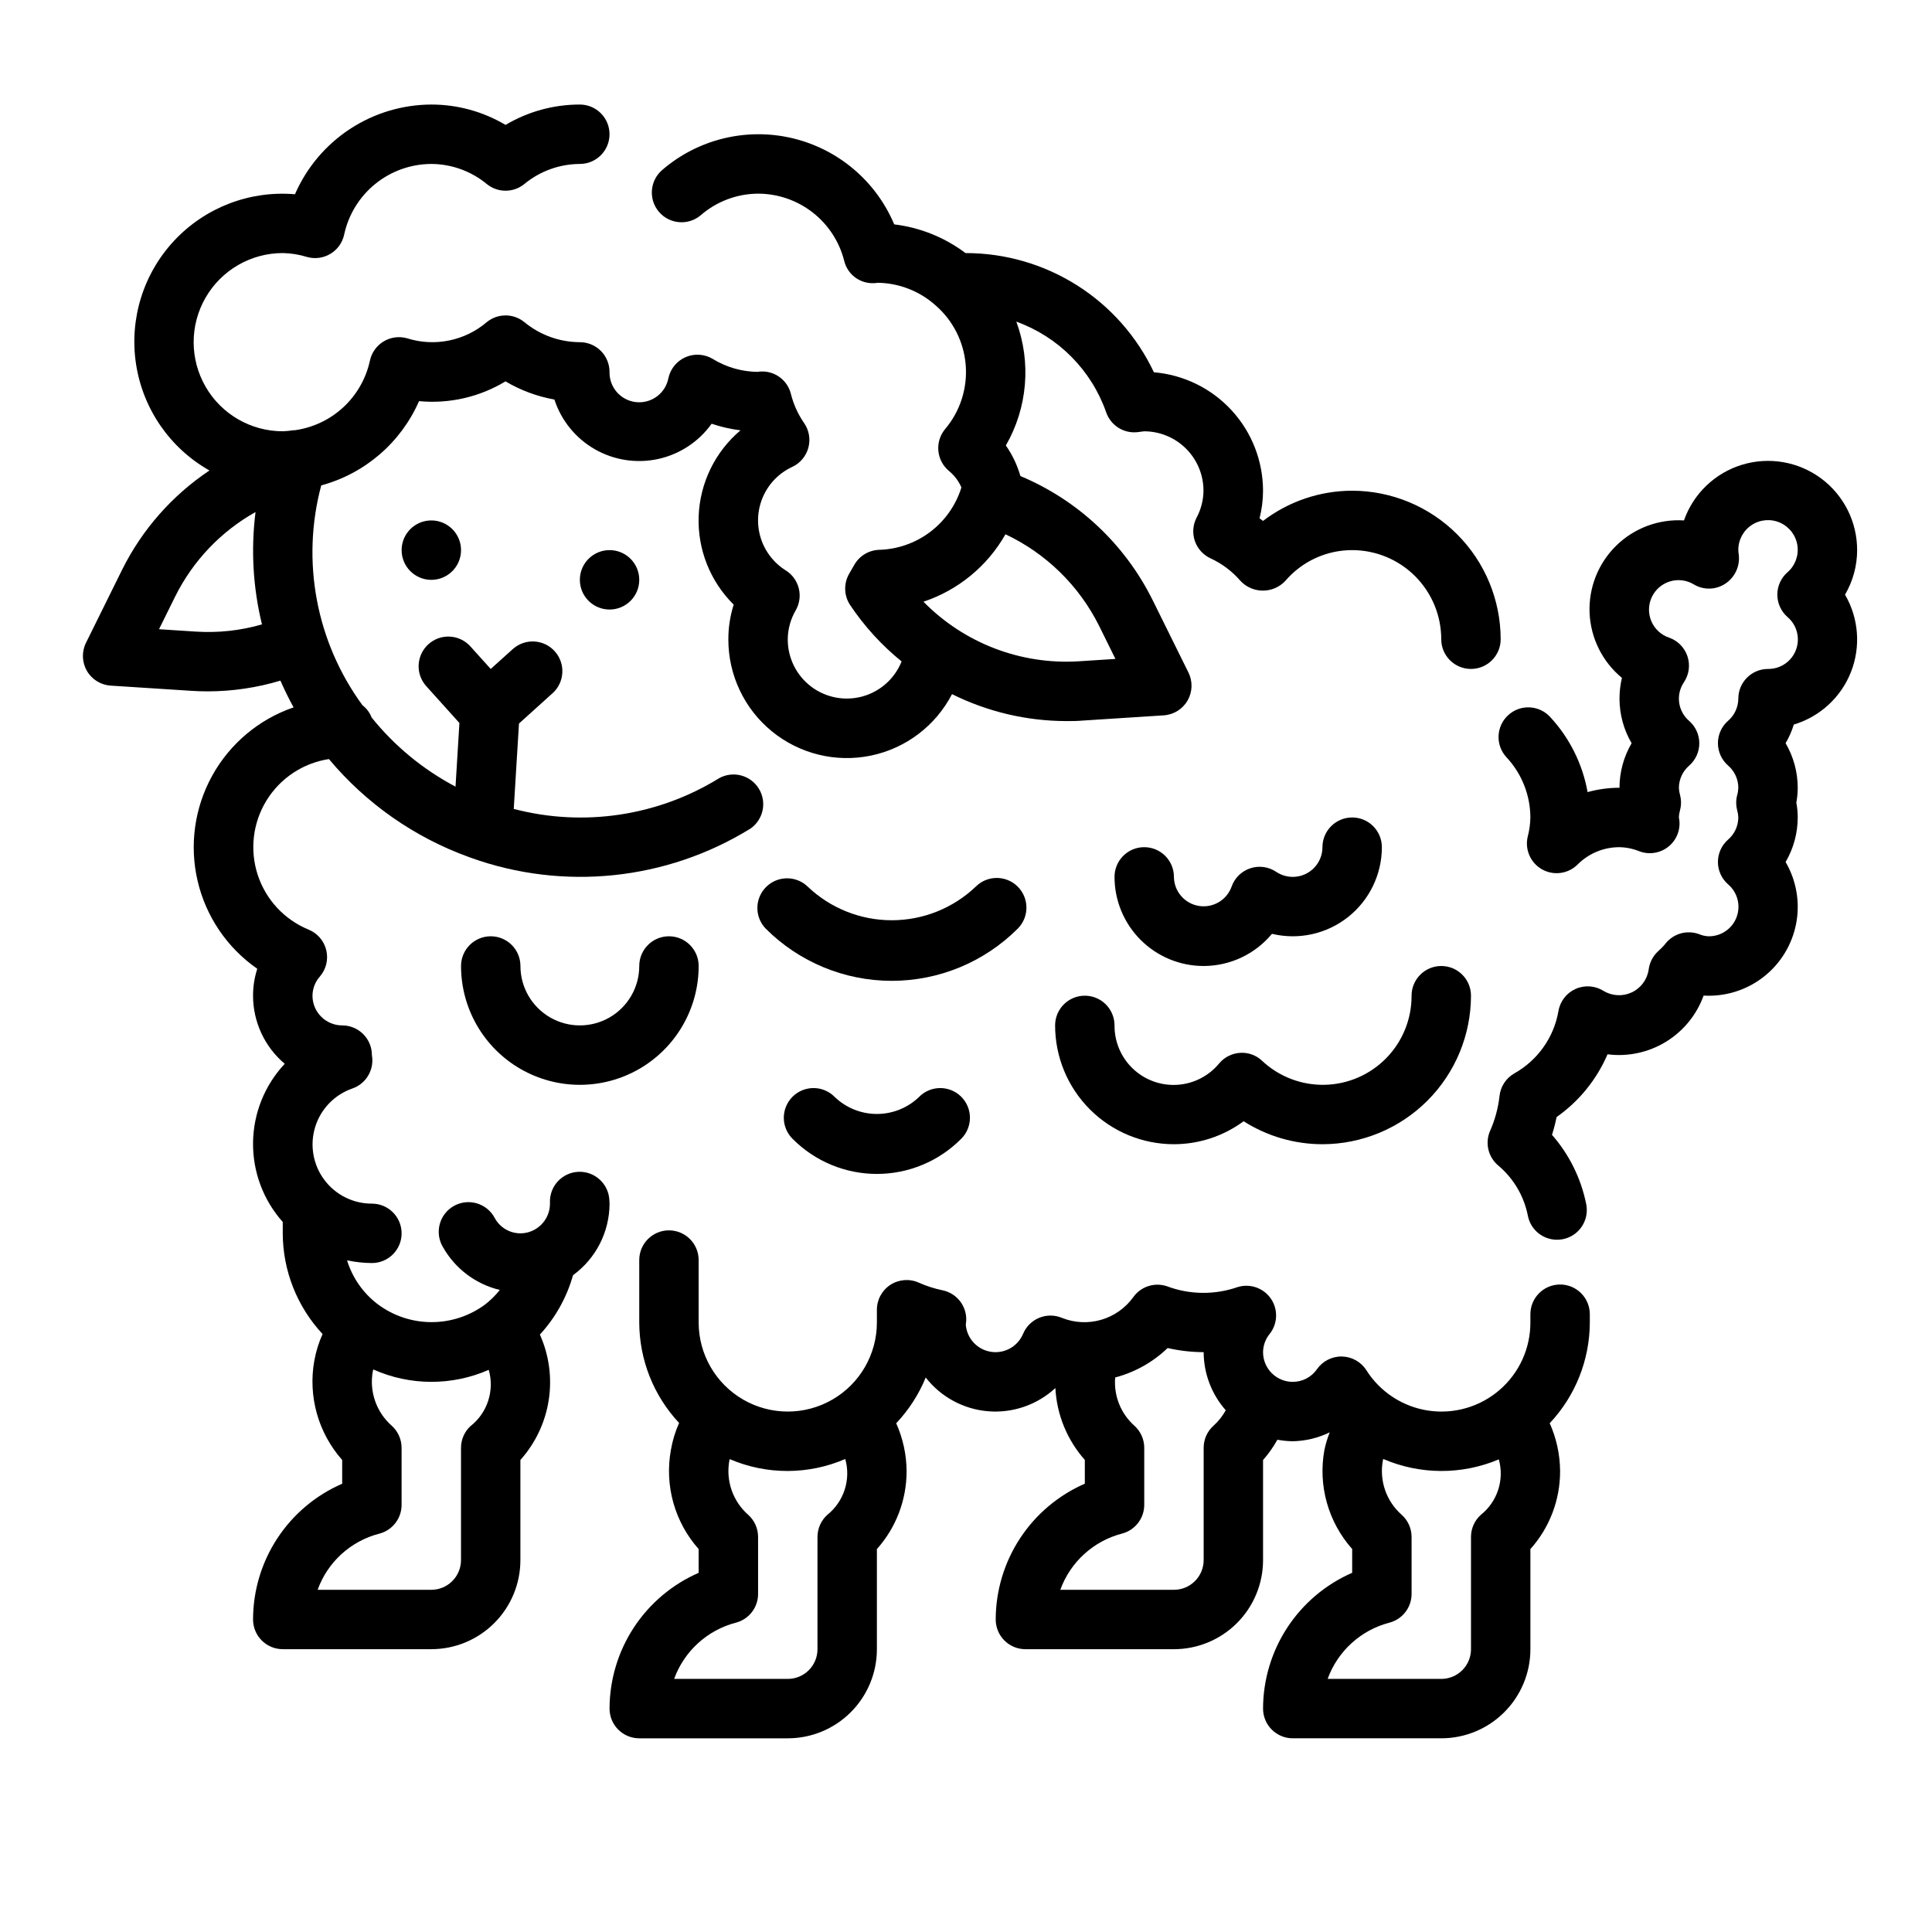
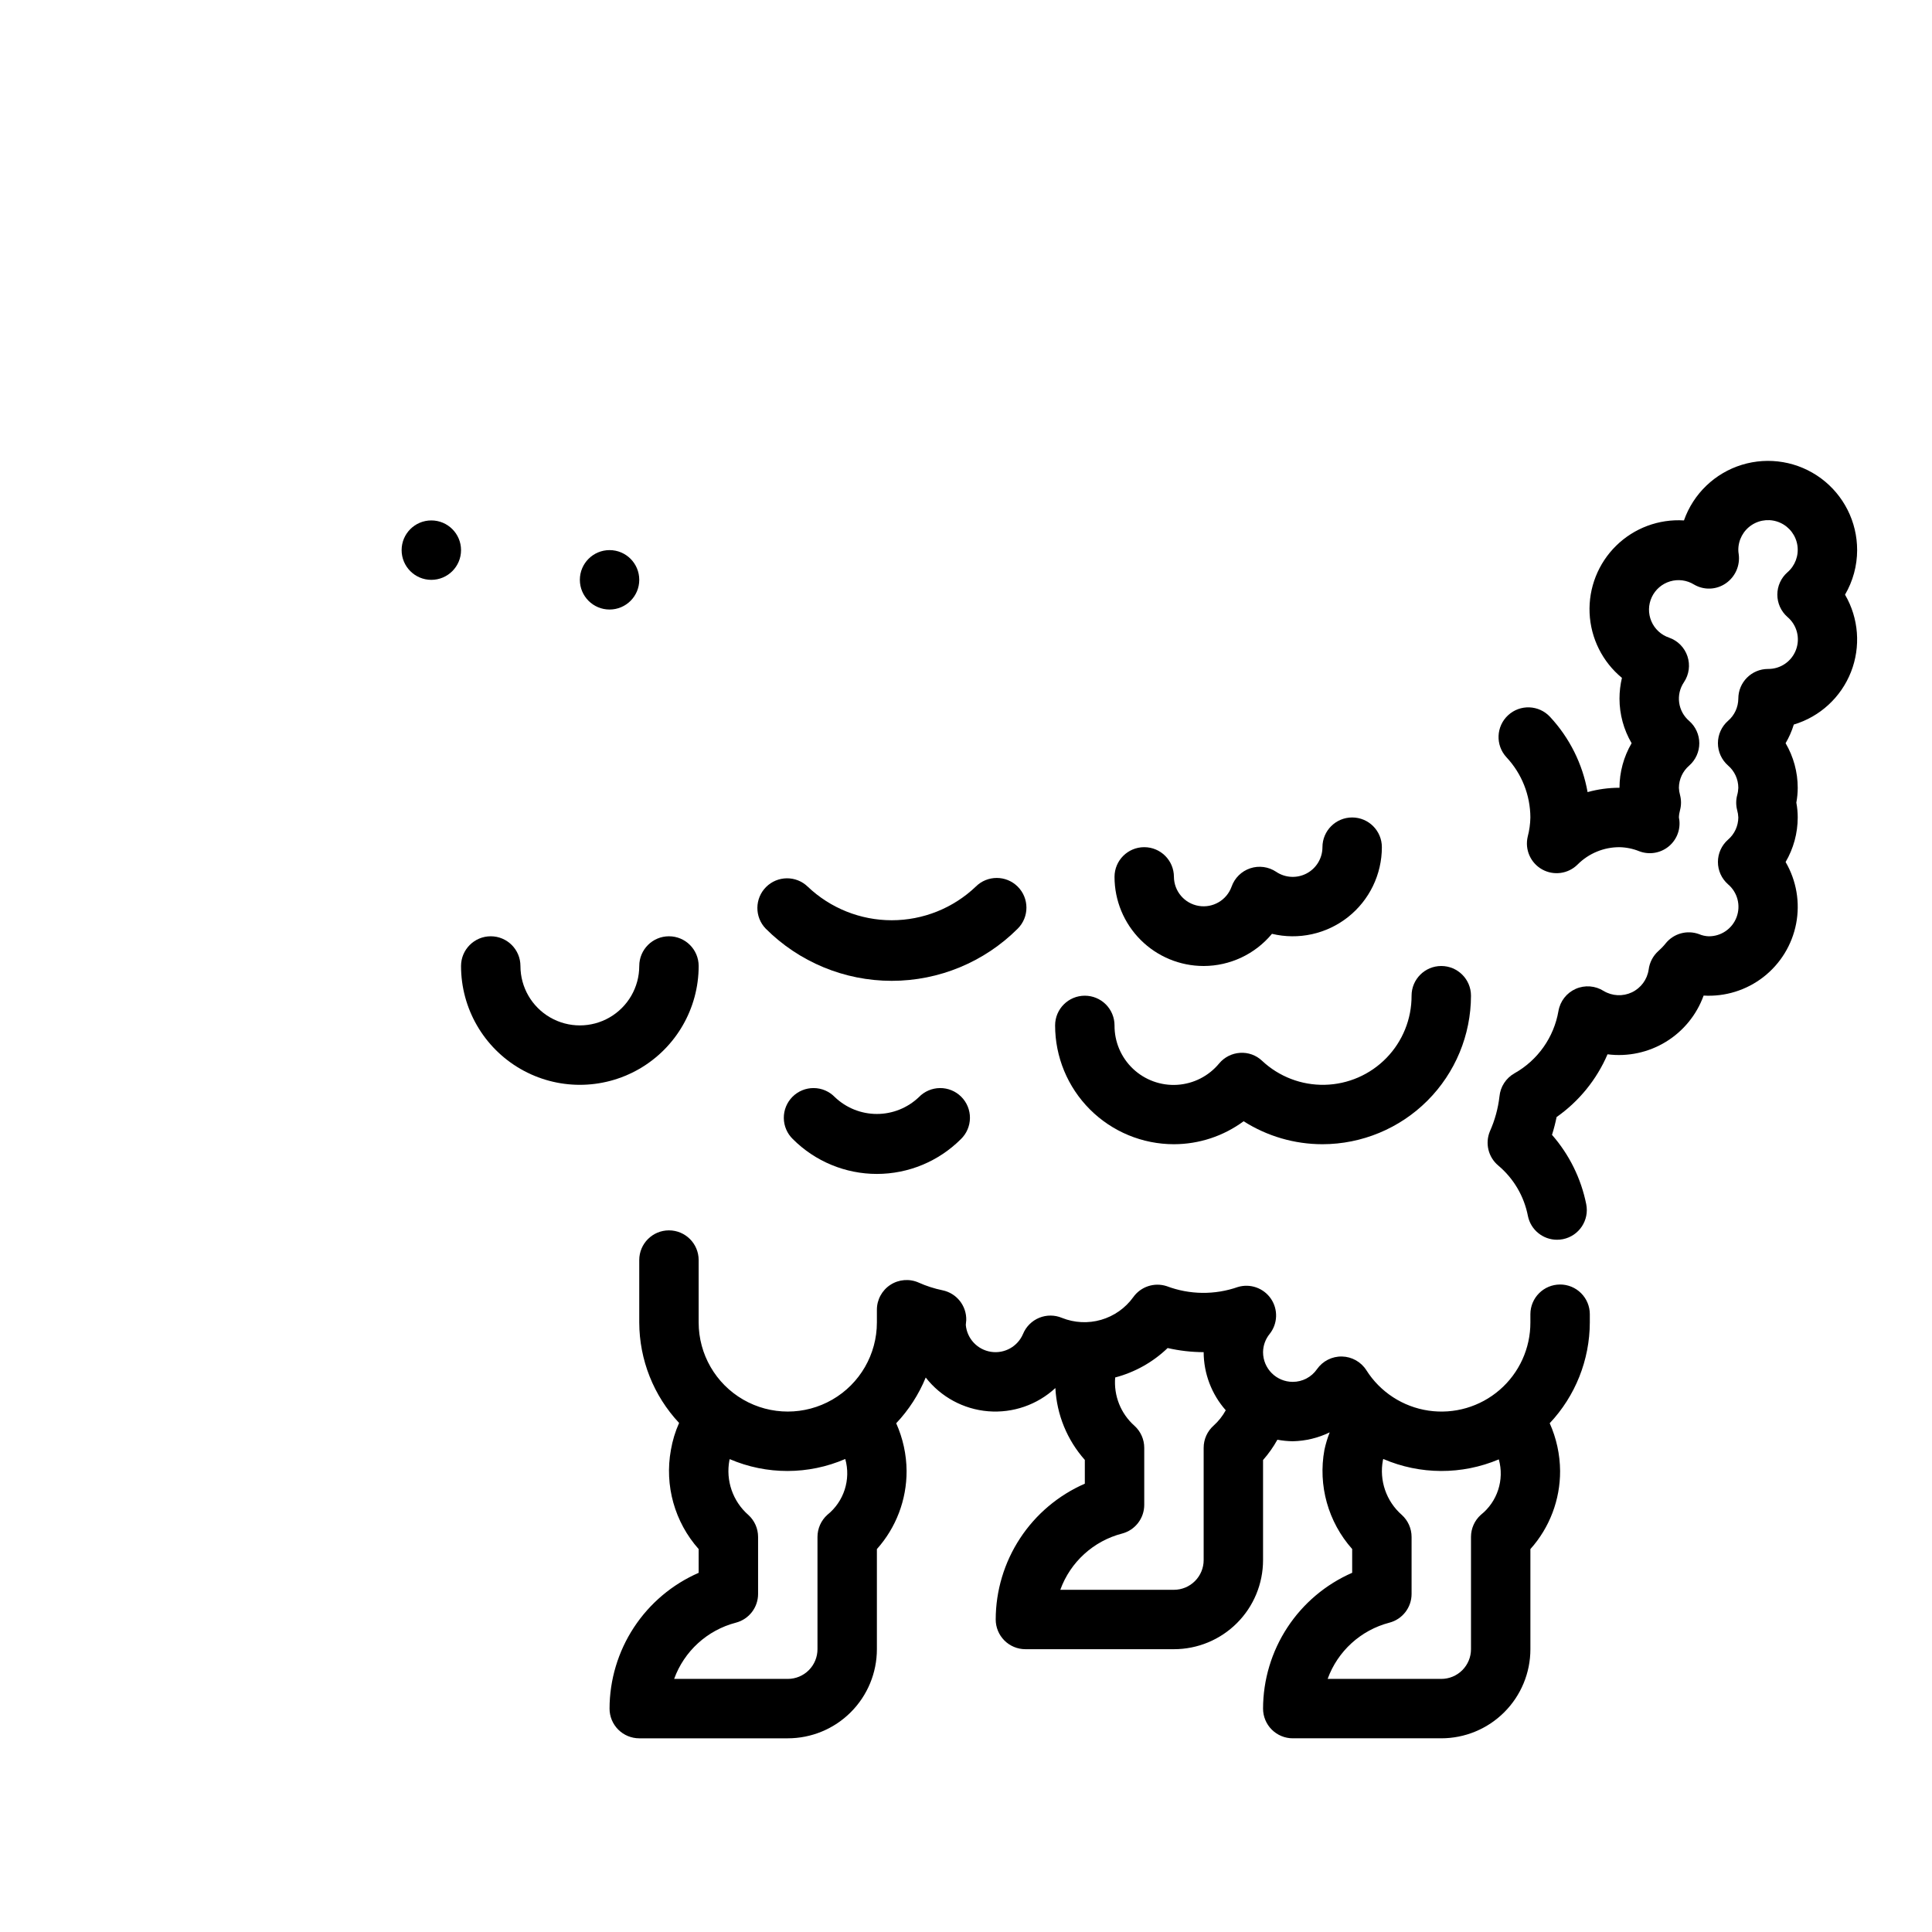
<svg xmlns="http://www.w3.org/2000/svg" fill="#000000" width="800px" height="800px" version="1.1" viewBox="144 144 512 512">
  <g>
    <path d="m636.16 289.79c0.012-7.496-3.539-14.551-9.562-19.016-6.027-4.461-13.812-5.793-20.98-3.598-7.168 2.199-12.863 7.672-15.352 14.742-6.672-0.414-13.203 2.023-17.973 6.707s-7.328 11.172-7.035 17.852c0.297 6.676 3.41 12.914 8.57 17.164-0.426 1.805-0.645 3.652-0.645 5.508 0.004 4.152 1.113 8.227 3.211 11.809-2.098 3.582-3.207 7.66-3.211 11.809-2.859-0.004-5.703 0.383-8.457 1.148-1.328-7.461-4.781-14.379-9.941-19.93-2.949-3.195-7.934-3.391-11.125-0.438-3.195 2.953-3.391 7.934-0.438 11.129 4.055 4.328 6.32 10.031 6.344 15.961-0.031 1.719-0.27 3.426-0.707 5.086-0.809 3.426 0.754 6.969 3.828 8.684 3.07 1.711 6.906 1.18 9.395-1.305 2.941-2.949 6.938-4.602 11.102-4.59 1.812 0.039 3.602 0.41 5.281 1.094 2.551 0.953 5.414 0.52 7.57-1.145 2.156-1.664 3.297-4.324 3.019-7.035 0-0.086-0.109-0.707-0.125-0.789h-0.004c0.023-0.668 0.129-1.336 0.309-1.98 0.336-1.293 0.336-2.648 0-3.938-0.18-0.637-0.281-1.293-0.309-1.953 0.02-2.266 1.02-4.414 2.742-5.887 1.691-1.496 2.664-3.644 2.664-5.906 0-2.258-0.973-4.41-2.664-5.902-3.023-2.566-3.629-7-1.402-10.281 1.355-2.023 1.695-4.559 0.926-6.867-0.77-2.312-2.566-4.137-4.863-4.941-2.113-0.711-3.824-2.289-4.699-4.34-0.875-2.055-0.836-4.379 0.113-6.398 0.945-2.019 2.711-3.539 4.848-4.176 2.137-0.637 4.445-0.332 6.344 0.84 2.621 1.539 5.894 1.422 8.398-0.301 2.539-1.734 3.871-4.762 3.434-7.809-0.059-0.332-0.09-0.668-0.094-1.008-0.027-2.688 1.32-5.203 3.57-6.672 2.254-1.469 5.098-1.688 7.547-0.578 2.449 1.109 4.164 3.391 4.547 6.051 0.383 2.664-0.621 5.336-2.66 7.09-1.695 1.492-2.664 3.644-2.664 5.902 0 2.258 0.969 4.41 2.664 5.906 2.523 2.125 3.438 5.609 2.285 8.699-1.148 3.094-4.117 5.129-7.418 5.09-4.348 0-7.871 3.523-7.871 7.871-0.02 2.269-1.016 4.418-2.738 5.891-1.695 1.492-2.668 3.644-2.668 5.902 0 2.262 0.973 4.41 2.668 5.906 1.73 1.48 2.731 3.641 2.738 5.918-0.023 0.672-0.125 1.336-0.309 1.984-0.336 1.289-0.336 2.644 0 3.938 0.18 0.637 0.281 1.289 0.309 1.949-0.02 2.269-1.016 4.418-2.738 5.891-1.695 1.492-2.668 3.644-2.668 5.902 0 2.262 0.973 4.41 2.668 5.906 2.519 2.125 3.434 5.609 2.285 8.699-1.152 3.094-4.121 5.129-7.418 5.09-0.867-0.031-1.715-0.223-2.512-0.559-3.184-1.184-6.766-0.191-8.887 2.457-0.57 0.715-1.199 1.375-1.883 1.977-1.441 1.281-2.367 3.039-2.606 4.949-0.383 2.629-2.051 4.887-4.445 6.027-2.398 1.137-5.203 1.004-7.481-0.359-2.223-1.41-5.004-1.621-7.414-0.555-2.406 1.066-4.121 3.266-4.566 5.863-1.203 6.992-5.5 13.066-11.691 16.531-2.227 1.27-3.695 3.543-3.938 6.09-0.367 3.191-1.219 6.305-2.527 9.234-1.34 3.184-0.453 6.863 2.191 9.086 4.082 3.426 6.859 8.148 7.871 13.383 0.746 3.664 3.973 6.297 7.715 6.297 0.527 0 1.055-0.055 1.574-0.156 4.258-0.859 7.019-5.008 6.164-9.266-1.367-6.812-4.492-13.148-9.07-18.375 0.496-1.574 0.906-3.188 1.219-4.723h0.004c5.949-4.184 10.621-9.941 13.492-16.625 5.379 0.688 10.836-0.48 15.465-3.309 4.629-2.828 8.156-7.152 10-12.254 5.699 0.336 11.328-1.41 15.84-4.914 4.508-3.504 7.594-8.523 8.676-14.133 1.082-5.606 0.09-11.414-2.789-16.348 2.098-3.582 3.207-7.656 3.211-11.809 0-1.32-0.125-2.637-0.367-3.934 0.242-1.297 0.367-2.617 0.367-3.938-0.004-4.148-1.113-8.227-3.211-11.809 0.914-1.555 1.645-3.215 2.172-4.941 6.914-2.07 12.496-7.199 15.145-13.914 2.644-6.715 2.066-14.27-1.57-20.504 2.094-3.582 3.203-7.656 3.211-11.809z" />
    <path d="m557.44 484.41c-4.348 0-7.871 3.523-7.871 7.871v2.18c0.016 6.863-2.957 13.387-8.145 17.875-5.188 4.488-12.07 6.496-18.859 5.492-6.785-1-12.797-4.91-16.465-10.707-1.414-2.215-3.836-3.574-6.461-3.633-2.625-0.059-5.106 1.195-6.613 3.34-1.457 2.121-3.863 3.383-6.434 3.379-4.348 0-7.871-3.523-7.871-7.871 0.02-1.766 0.637-3.469 1.754-4.836 2.141-2.695 2.277-6.473 0.34-9.316-1.938-2.848-5.5-4.102-8.793-3.106-6.106 2.137-12.77 2.055-18.82-0.227-3.285-1.082-6.891 0.105-8.891 2.93-2.086 2.887-5.082 4.992-8.504 5.984-3.422 0.992-7.078 0.809-10.387-0.516-1.926-0.805-4.094-0.809-6.027-0.016-1.93 0.797-3.465 2.324-4.269 4.25-1.406 3.356-4.918 5.32-8.512 4.762-3.598-0.559-6.348-3.5-6.664-7.121 0-0.293 0.102-0.945 0.117-1.242v-0.004c0.109-3.824-2.547-7.176-6.297-7.941-2.168-0.449-4.281-1.129-6.301-2.031-2.438-1.09-5.266-0.867-7.508 0.59-2.238 1.461-3.586 3.957-3.574 6.629v3.336c0 8.438-4.5 16.234-11.809 20.453-7.309 4.219-16.309 4.219-23.617 0-7.305-4.219-11.809-12.016-11.809-20.453v-16.531c0-4.348-3.523-7.871-7.871-7.871s-7.871 3.523-7.871 7.871v16.531c0.023 9.895 3.797 19.414 10.562 26.633-1.02 2.281-1.75 4.684-2.172 7.148-1.723 9.422 0.988 19.117 7.352 26.277v6.297c-7.004 3.059-12.965 8.086-17.16 14.477-4.195 6.391-6.438 13.863-6.453 21.508 0 2.086 0.828 4.09 2.305 5.566 1.477 1.473 3.481 2.305 5.566 2.305h39.359c6.266 0 12.27-2.488 16.699-6.918 4.43-4.43 6.918-10.434 6.918-16.699v-26.527c5.09-5.691 7.894-13.066 7.871-20.703-0.031-4.359-0.973-8.664-2.754-12.645 3.332-3.523 5.984-7.633 7.824-12.121 4.027 5.168 10.035 8.414 16.566 8.945 6.535 0.527 12.988-1.707 17.793-6.16 0.363 7.051 3.113 13.77 7.805 19.051v6.297c-7.008 3.059-12.973 8.09-17.164 14.48-4.195 6.391-6.438 13.867-6.453 21.512 0 2.086 0.828 4.09 2.305 5.566 1.477 1.477 3.481 2.305 5.566 2.305h39.359c6.266 0 12.27-2.488 16.699-6.918 4.43-4.426 6.918-10.434 6.918-16.699v-26.512c1.457-1.652 2.731-3.461 3.801-5.383 1.344 0.25 2.707 0.387 4.07 0.406 3.398-0.066 6.738-0.871 9.793-2.359-0.594 1.508-1.062 3.059-1.402 4.644-1.727 9.422 0.988 19.117 7.356 26.277v6.297c-7.008 3.059-12.973 8.09-17.164 14.48-4.195 6.391-6.438 13.867-6.453 21.512 0 2.086 0.828 4.09 2.305 5.566 1.477 1.473 3.481 2.305 5.566 2.305h39.359c6.266 0 12.273-2.488 16.699-6.918 4.43-4.43 6.918-10.434 6.918-16.699v-26.527c5.094-5.691 7.898-13.066 7.871-20.703-0.035-4.363-0.973-8.672-2.754-12.652 6.805-7.231 10.605-16.777 10.629-26.711v-2.18c0-2.086-0.832-4.09-2.309-5.566-1.477-1.477-3.477-2.305-5.566-2.305zm-194.2 61.047c-1.652 1.492-2.594 3.613-2.598 5.84v29.758c0 2.09-0.828 4.09-2.305 5.566-1.477 1.477-3.477 2.305-5.566 2.305h-30.117c2.668-7.356 8.789-12.93 16.367-14.902 3.461-0.902 5.879-4.031 5.879-7.609v-15.117c0-2.223-0.941-4.34-2.59-5.832-4.117-3.602-6.019-9.113-5.008-14.492 0-0.102 0.07-0.188 0.086-0.293v0.004c9.777 4.199 20.852 4.188 30.617-0.039 1.531 5.445-0.348 11.277-4.766 14.812zm99.742-17.773v29.754c0 2.09-0.832 4.09-2.309 5.566-1.477 1.477-3.477 2.309-5.566 2.309h-30.117c2.668-7.359 8.789-12.934 16.367-14.902 3.461-0.906 5.879-4.035 5.879-7.613v-15.113c0-2.227-0.945-4.352-2.598-5.844-3.629-3.219-5.519-7.965-5.102-12.797 5.223-1.375 10.008-4.059 13.902-7.801 3.129 0.715 6.332 1.082 9.543 1.094 0.02 5.672 2.102 11.145 5.856 15.398-0.836 1.523-1.922 2.898-3.211 4.059-1.684 1.496-2.648 3.641-2.644 5.891zm73.453 17.766c-1.66 1.492-2.606 3.617-2.606 5.848v29.758c0 2.09-0.832 4.09-2.309 5.566-1.477 1.477-3.477 2.305-5.566 2.305h-30.117c2.668-7.356 8.789-12.93 16.367-14.902 3.461-0.902 5.879-4.031 5.879-7.609v-15.117c0-2.227-0.945-4.348-2.598-5.84-4.113-3.602-6.012-9.109-5-14.484 0-0.117 0.078-0.219 0.102-0.332l0.004 0.004c9.762 4.203 20.82 4.238 30.613 0.102 1.508 5.414-0.371 11.203-4.769 14.703z" />
-     <path d="m295.87 481.93c6.059-4.418 9.648-11.457 9.668-18.953 0-0.293-0.016-0.586-0.047-0.875-0.176-4.348-3.84-7.731-8.188-7.559-4.348 0.176-7.731 3.84-7.559 8.188v0.512c-0.145 4.227-3.598 7.582-7.824 7.606-2.848-0.008-5.461-1.566-6.816-4.07-0.992-1.879-2.703-3.281-4.742-3.879-2.039-0.602-4.234-0.352-6.086 0.691-1.852 1.043-3.203 2.789-3.746 4.844-0.543 2.055-0.234 4.242 0.859 6.066 3.231 5.711 8.688 9.824 15.066 11.352-1.148 1.449-2.469 2.75-3.934 3.879-4.106 3.027-9.074 4.656-14.176 4.648-5.102-0.008-10.066-1.648-14.164-4.688-3.902-2.934-6.773-7.031-8.211-11.695 2.164 0.469 4.375 0.711 6.59 0.723 4.348 0 7.871-3.523 7.871-7.871s-3.523-7.871-7.871-7.871c-4.992 0.012-9.695-2.356-12.66-6.371-2.965-4.019-3.844-9.207-2.363-13.977 1.484-4.766 5.144-8.547 9.867-10.176 3.336-1.164 5.488-4.414 5.258-7.941 0-0.117-0.086-0.789-0.102-0.898 0-2.086-0.828-4.09-2.305-5.566-1.477-1.477-3.481-2.305-5.566-2.305-4.348 0-7.875-3.523-7.875-7.871 0.016-1.879 0.711-3.684 1.961-5.086 1.656-1.918 2.285-4.519 1.691-6.981-0.594-2.465-2.336-4.492-4.684-5.449-6.41-2.629-11.348-7.945-13.492-14.539-2.148-6.59-1.289-13.793 2.348-19.695 3.633-5.902 9.68-9.91 16.531-10.961 9.859 11.793 22.672 20.758 37.133 25.98 0.156 0.078 0.332 0.109 0.488 0.18 24.574 8.832 51.832 5.992 74.059-7.715 3.461-2.375 4.445-7.051 2.242-10.621-2.203-3.574-6.824-4.789-10.5-2.762-16.27 10.051-35.945 12.996-54.441 8.148l1.387-22.625 8.902-8.039v0.004c3.227-2.914 3.481-7.891 0.57-11.121-2.914-3.227-7.891-3.484-11.121-0.57l-5.84 5.258-5.273-5.848c-1.387-1.605-3.359-2.586-5.473-2.719-2.117-0.133-4.195 0.594-5.769 2.016-1.57 1.418-2.504 3.414-2.59 5.531-0.082 2.117 0.691 4.18 2.148 5.719l8.66 9.621-1.031 16.871c-8.582-4.531-16.148-10.762-22.23-18.32-0.496-1.289-1.34-2.418-2.434-3.258-12.273-16.762-16.289-38.184-10.926-58.254 11.578-3.133 21.109-11.348 25.922-22.332 8.004 0.758 16.039-1.082 22.914-5.242 3.996 2.371 8.387 4.004 12.957 4.816 1.816 5.566 5.633 10.262 10.711 13.172 5.082 2.91 11.062 3.832 16.781 2.586 5.719-1.25 10.773-4.578 14.176-9.344 2.484 0.84 5.043 1.422 7.644 1.75-6.715 5.676-10.734 13.914-11.078 22.699-0.34 8.789 3.027 17.312 9.281 23.492-0.941 2.965-1.418 6.059-1.414 9.172-0.027 9.457 4.211 18.426 11.535 24.406 7.324 5.984 16.953 8.348 26.215 6.434 9.266-1.91 17.172-7.898 21.523-16.293 9.391 4.664 19.73 7.109 30.215 7.141 1.457 0 2.914 0 4.383-0.133l21.508-1.387c2.629-0.168 5-1.641 6.316-3.922s1.402-5.07 0.234-7.43l-9.555-19.324h-0.004c-7.356-14.754-19.766-26.375-34.973-32.742-0.828-2.894-2.133-5.633-3.859-8.098 5.75-9.988 6.769-22.012 2.777-32.82 11.152 4.023 19.898 12.855 23.816 24.043 1.203 3.477 4.66 5.656 8.32 5.242 0.062 0 0.883-0.109 0.938-0.125 0.277 0 0.543-0.086 0.789-0.094l-0.004-0.004c4.176 0 8.18 1.66 11.133 4.613 2.953 2.953 4.609 6.957 4.609 11.133-0.023 2.496-0.652 4.949-1.832 7.148-0.992 1.91-1.152 4.148-0.453 6.184 0.703 2.035 2.211 3.695 4.168 4.594 3.043 1.406 5.75 3.449 7.934 5.988 1.539 1.637 3.684 2.562 5.93 2.562s4.391-0.926 5.926-2.562c4.426-5.188 10.902-8.176 17.723-8.172 6.262 0 12.27 2.488 16.699 6.918 4.426 4.43 6.914 10.438 6.914 16.699 0 4.348 3.527 7.871 7.875 7.871 4.348 0 7.871-3.523 7.871-7.871-0.012-10.434-4.164-20.438-11.543-27.816s-17.383-11.531-27.816-11.543c-8.539 0.012-16.832 2.824-23.617 8.004-0.309-0.234-0.617-0.465-0.922-0.684 0.609-2.394 0.918-4.852 0.922-7.32-0.012-7.906-2.988-15.516-8.344-21.328s-12.699-9.402-20.578-10.059c-4.457-9.441-11.5-17.426-20.316-23.016-8.816-5.594-19.043-8.566-29.48-8.574h-0.129c-5.516-4.156-12.035-6.777-18.891-7.606-4.848-11.504-14.906-19.996-27.059-22.852-12.152-2.852-24.938 0.273-34.398 8.414-3.316 2.816-3.723 7.785-0.906 11.102 2.816 3.312 7.785 3.719 11.102 0.902 4.211-3.656 9.598-5.68 15.176-5.707 5.242 0.004 10.336 1.758 14.469 4.981 4.137 3.227 7.078 7.734 8.359 12.82 0.867 3.606 4.168 6.086 7.871 5.918 0.457 0 0.914-0.062 0.789-0.102 5.734 0.023 11.266 2.148 15.539 5.977l0.062 0.047c4.625 4.035 7.477 9.727 7.945 15.848s-1.484 12.184-5.441 16.875c-1.359 1.617-2.012 3.711-1.809 5.812 0.203 2.106 1.238 4.035 2.879 5.367 1.398 1.164 2.504 2.641 3.227 4.312-1.453 4.68-4.328 8.789-8.23 11.75-3.902 2.965-8.629 4.637-13.527 4.781-2.734 0.074-5.238 1.566-6.606 3.938l-1.395 2.418 0.004-0.004c-1.488 2.586-1.387 5.789 0.258 8.273 3.773 5.641 8.375 10.684 13.645 14.957-1.82 4.547-5.66 7.981-10.379 9.277-4.719 1.297-9.777 0.312-13.66-2.668-3.887-2.977-6.152-7.602-6.129-12.496 0.023-2.703 0.758-5.352 2.125-7.684 2.078-3.652 0.922-8.293-2.629-10.539-3.207-1.996-5.582-5.09-6.688-8.703-1.102-3.613-0.859-7.504 0.684-10.953 1.547-3.449 4.289-6.223 7.723-7.801 2.102-0.992 3.656-2.859 4.254-5.102 0.598-2.246 0.172-4.641-1.16-6.543-1.613-2.34-2.793-4.949-3.481-7.707-0.895-3.586-4.18-6.059-7.871-5.918-0.457 0-0.914 0.062-0.789 0.102-4.258-0.02-8.43-1.211-12.059-3.441-2.18-1.301-4.852-1.477-7.18-0.465-2.328 1.012-4.023 3.086-4.559 5.566-0.77 4.023-4.492 6.785-8.566 6.352-4.074-0.434-7.133-3.918-7.035-8.012 0-2.09-0.832-4.09-2.305-5.566-1.477-1.477-3.481-2.305-5.566-2.305-5.383-0.023-10.586-1.91-14.73-5.34-2.887-2.336-7.016-2.336-9.902 0-5.832 4.992-13.824 6.621-21.145 4.309-2.098-0.598-4.352-0.297-6.219 0.828-1.867 1.129-3.188 2.981-3.637 5.113-1.031 4.738-3.492 9.047-7.047 12.34-3.559 3.297-8.043 5.418-12.848 6.082h-0.348 0.004c-0.945 0.152-1.895 0.246-2.852 0.281-8.438 0-16.234-4.5-20.453-11.809-4.219-7.305-4.219-16.309 0-23.613 4.219-7.309 12.016-11.809 20.453-11.809 2.176 0.043 4.336 0.391 6.418 1.031 2.098 0.598 4.348 0.297 6.219-0.832 1.867-1.125 3.184-2.977 3.637-5.113 1.137-5.281 4.051-10.016 8.25-13.418 4.199-3.402 9.434-5.266 14.836-5.285 5.379 0.023 10.586 1.91 14.73 5.34 2.887 2.336 7.016 2.336 9.902 0 4.144-3.43 9.348-5.316 14.73-5.34 4.348 0 7.871-3.523 7.871-7.871 0-4.348-3.523-7.871-7.871-7.871-6.93-0.008-13.73 1.859-19.684 5.398-5.953-3.539-12.75-5.406-19.68-5.398-7.68 0.027-15.184 2.289-21.598 6.512s-11.461 10.219-14.527 17.262c-11.98-1.027-23.77 3.496-31.988 12.277-8.215 8.777-11.949 20.844-10.129 32.73 1.816 11.887 8.988 22.281 19.457 28.199-9.891 6.606-17.875 15.684-23.16 26.332l-9.559 19.328c-1.168 2.359-1.082 5.148 0.234 7.43s3.688 3.754 6.316 3.922l21.516 1.387c1.449 0.094 2.891 0.133 4.32 0.133 6.484-0.02 12.934-0.977 19.145-2.844 1.062 2.426 2.211 4.801 3.488 7.086-9.184 3.152-16.867 9.602-21.566 18.098-4.699 8.492-6.082 18.43-3.875 27.883 2.203 9.457 7.84 17.754 15.812 23.293-0.742 2.305-1.121 4.711-1.117 7.133 0.004 6.961 3.074 13.566 8.398 18.051-5.305 5.66-8.301 13.098-8.398 20.855-0.098 7.758 2.711 15.27 7.871 21.062v3.008c0.027 9.91 3.793 19.441 10.551 26.691-1.016 2.266-1.75 4.644-2.191 7.086-1.684 9.43 1.039 19.113 7.387 26.285v6.297c-7.012 3.047-12.98 8.074-17.176 14.465-4.195 6.391-6.434 13.867-6.441 21.512 0 2.086 0.828 4.09 2.305 5.566s3.481 2.305 5.566 2.305h39.359c6.266 0 12.273-2.488 16.699-6.918 4.43-4.426 6.918-10.434 6.918-16.699v-26.527c3.981-4.445 6.59-9.949 7.504-15.848 0.918-5.898 0.105-11.934-2.34-17.379 4.125-4.488 7.137-9.883 8.785-15.754zm114.59-196.34c10.77 5.074 19.512 13.629 24.82 24.285l4.32 8.746-9.723 0.629c-15.359 0.961-30.375-4.805-41.152-15.789 9.203-3.066 16.945-9.434 21.734-17.871zm-214.59 25.789-9.73-0.629 4.32-8.746h0.004c4.688-9.398 12.094-17.172 21.254-22.309-1.254 9.945-0.676 20.039 1.707 29.777-5.695 1.648-11.637 2.293-17.555 1.906zm72.895 210.47h0.004c-1.656 1.496-2.602 3.621-2.598 5.852v29.738c0 2.09-0.832 4.09-2.309 5.566-1.477 1.477-3.477 2.309-5.566 2.309h-30.117c2.648-7.363 8.773-12.934 16.352-14.879 3.469-0.902 5.894-4.035 5.894-7.621v-15.113c0-2.231-0.941-4.356-2.598-5.852-4.102-3.606-6.012-9.102-5.023-14.477 0-0.148 0.109-0.301 0.133-0.449l0.004 0.004c9.723 4.34 20.828 4.371 30.582 0.094 1.555 5.441-0.309 11.289-4.723 14.828z" />
    <path d="m387.51 434.75c-2.996 2.863-6.984 4.461-11.129 4.461-4.148 0-8.133-1.598-11.133-4.461-1.465-1.52-3.481-2.387-5.594-2.402-2.109-0.02-4.141 0.812-5.633 2.305-1.492 1.492-2.324 3.523-2.305 5.633 0.016 2.113 0.883 4.129 2.402 5.594 5.902 5.906 13.91 9.223 22.262 9.223 8.348 0 16.355-3.316 22.262-9.223 1.52-1.465 2.383-3.481 2.402-5.594 0.02-2.109-0.812-4.141-2.305-5.633-1.492-1.492-3.523-2.324-5.637-2.305-2.109 0.016-4.125 0.883-5.594 2.402z" />
    <path d="m313.41 400c0 5.625-3 10.82-7.871 13.633s-10.875 2.812-15.746 0c-4.871-2.812-7.871-8.008-7.871-13.633 0-4.348-3.523-7.875-7.871-7.875s-7.871 3.527-7.871 7.875c0 11.25 6 21.645 15.742 27.27 9.742 5.625 21.746 5.625 31.488 0s15.742-16.02 15.742-27.27c0-4.348-3.523-7.875-7.871-7.875s-7.871 3.527-7.871 7.875z" />
    <path d="m431.49 407.87c-4.348 0-7.875 3.523-7.875 7.871 0 8.352 3.32 16.359 9.223 22.266 5.906 5.906 13.914 9.223 22.266 9.223 6.648-0.008 13.121-2.141 18.469-6.086 6.246 3.973 13.492 6.086 20.891 6.086 10.438-0.012 20.441-4.164 27.82-11.543s11.527-17.383 11.543-27.816c0-4.348-3.527-7.871-7.875-7.871-4.348 0-7.871 3.523-7.871 7.871 0.027 6.164-2.371 12.094-6.672 16.508-4.301 4.418-10.164 6.969-16.328 7.106s-12.133-2.152-16.629-6.375c-1.566-1.484-3.684-2.242-5.84-2.094-2.141 0.141-4.129 1.148-5.508 2.789-2.758 3.352-6.785 5.414-11.117 5.684-4.336 0.27-8.586-1.273-11.738-4.258s-4.922-7.144-4.887-11.488c0-2.086-0.832-4.09-2.305-5.566-1.477-1.477-3.481-2.305-5.566-2.305z" />
-     <path d="m462.98 400c7-0.012 13.637-3.137 18.105-8.527 7.031 1.688 14.449 0.059 20.129-4.418 5.68-4.477 8.996-11.312 8.996-18.543 0-4.348-3.523-7.875-7.871-7.875-4.348 0-7.875 3.527-7.875 7.875 0 2.91-1.605 5.582-4.176 6.949-2.566 1.363-5.684 1.203-8.094-0.426-2.023-1.352-4.559-1.695-6.871-0.926-2.309 0.77-4.133 2.566-4.938 4.863-1.289 3.586-4.965 5.734-8.723 5.098-3.762-0.637-6.523-3.875-6.559-7.688 0-4.348-3.523-7.871-7.871-7.871-4.348 0-7.871 3.523-7.871 7.871 0 6.262 2.488 12.27 6.918 16.699 4.426 4.43 10.434 6.918 16.699 6.918z" />
+     <path d="m462.98 400c7-0.012 13.637-3.137 18.105-8.527 7.031 1.688 14.449 0.059 20.129-4.418 5.68-4.477 8.996-11.312 8.996-18.543 0-4.348-3.523-7.875-7.871-7.875-4.348 0-7.875 3.527-7.875 7.875 0 2.91-1.605 5.582-4.176 6.949-2.566 1.363-5.684 1.203-8.094-0.426-2.023-1.352-4.559-1.695-6.871-0.926-2.309 0.77-4.133 2.566-4.938 4.863-1.289 3.586-4.965 5.734-8.723 5.098-3.762-0.637-6.523-3.875-6.559-7.688 0-4.348-3.523-7.871-7.871-7.871-4.348 0-7.871 3.523-7.871 7.871 0 6.262 2.488 12.27 6.918 16.699 4.426 4.43 10.434 6.918 16.699 6.918" />
    <path d="m413.71 378.97c-3.074-3.074-8.055-3.074-11.129 0-6.004 5.719-13.973 8.906-22.262 8.906-8.289 0-16.262-3.188-22.266-8.906-3.086-2.984-7.996-2.941-11.035 0.094-3.035 3.039-3.078 7.949-0.094 11.035 8.855 8.855 20.867 13.832 33.395 13.832 12.523 0 24.535-4.977 33.391-13.832 3.074-3.07 3.074-8.055 0-11.129z" />
    <path d="m313.41 297.66c0 4.348-3.523 7.871-7.871 7.871s-7.871-3.523-7.871-7.871c0-4.348 3.523-7.875 7.871-7.875s7.871 3.527 7.871 7.875" />
    <path d="m266.18 289.79c0 4.348-3.527 7.875-7.875 7.875-4.348 0-7.871-3.527-7.871-7.875 0-4.348 3.523-7.871 7.871-7.871 4.348 0 7.875 3.523 7.875 7.871" />
  </g>
</svg>